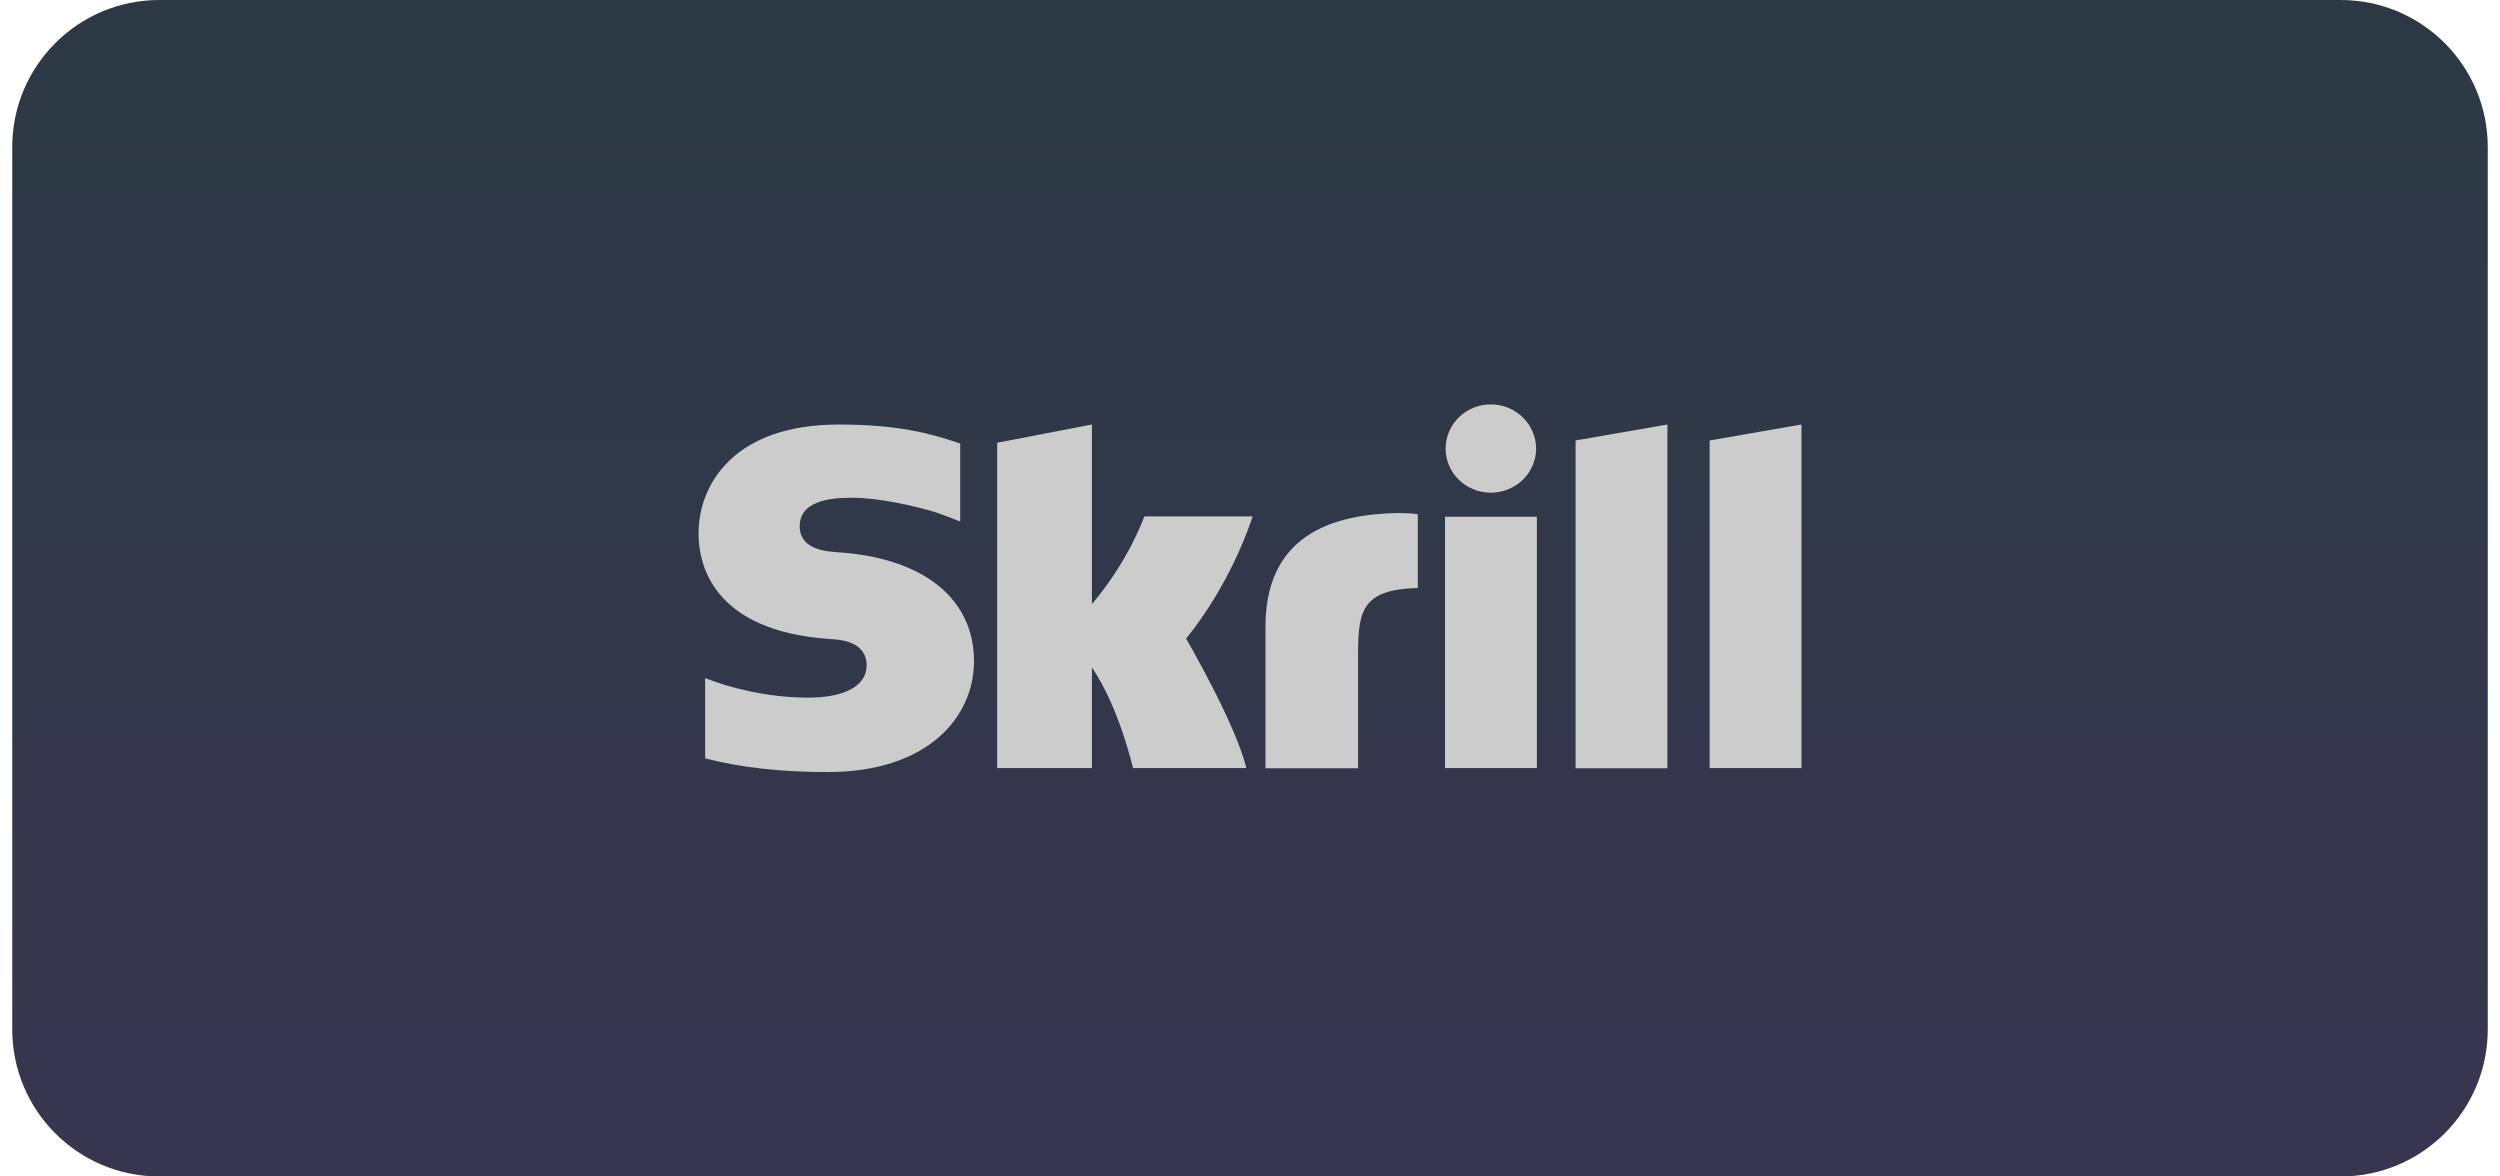
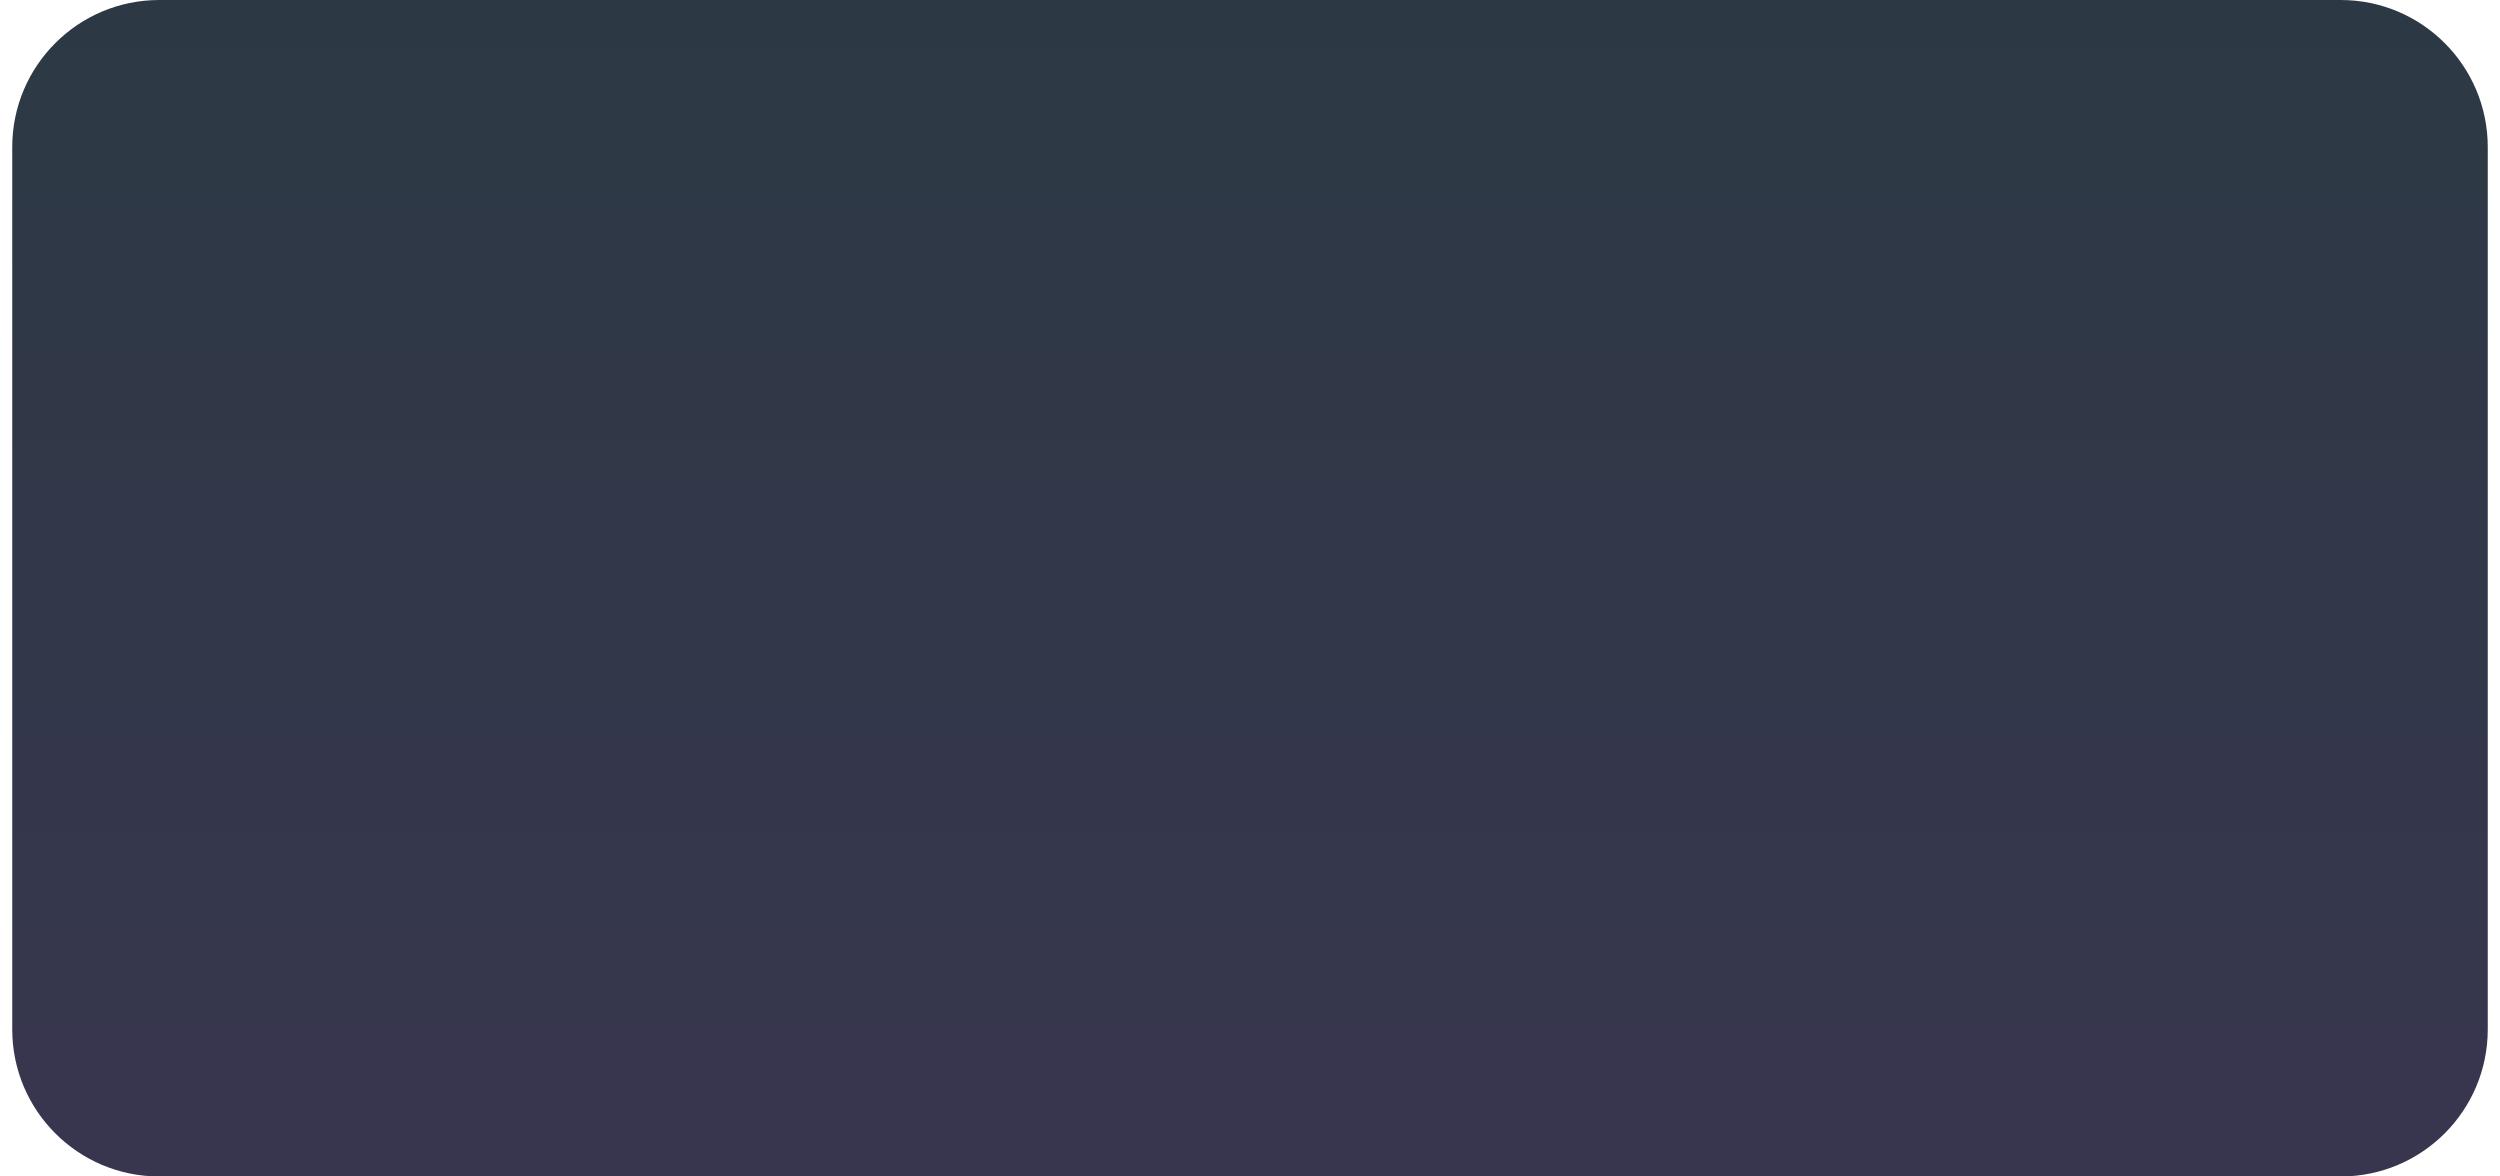
<svg xmlns="http://www.w3.org/2000/svg" width="68" height="32" viewBox="0 0 68 32" fill="none">
  <path d="M0.333 4C0.333 1.791 2.124 0 4.333 0H63.667C65.876 0 67.667 1.791 67.667 4V28C67.667 30.209 65.876 32 63.667 32H4.333C2.124 32 0.333 30.209 0.333 28V4Z" fill="url(#paint0_linear_205_16926)" />
-   <path d="M42.856 11.981L45.354 11.547V20.897H42.856V11.981ZM46.502 11.981V20.892H49V11.547L46.502 11.981ZM39.305 20.892H41.803V14.056H39.305V20.892ZM22.8 15.022C22.482 15.001 21.752 14.955 21.752 14.314C21.752 13.54 22.805 13.54 23.197 13.54C23.89 13.54 24.789 13.741 25.43 13.927C25.43 13.927 25.79 14.051 26.091 14.175L26.118 14.18V12.063L26.081 12.053C25.324 11.795 24.445 11.547 22.81 11.547C19.995 11.547 19 13.148 19 14.516C19 15.306 19.349 17.164 22.572 17.381C22.847 17.396 23.572 17.438 23.572 18.104C23.572 18.651 22.98 18.976 21.979 18.976C20.884 18.976 19.826 18.703 19.18 18.445V20.628C20.143 20.876 21.233 21 22.509 21C25.26 21 26.493 19.487 26.493 17.985C26.493 16.281 25.117 15.177 22.8 15.022ZM37.898 13.958C35.59 14.03 34.421 15.042 34.421 17.051V20.897H36.94V17.758C36.94 16.555 37.098 16.039 38.564 15.992V13.989C38.31 13.943 37.898 13.958 37.898 13.958ZM31.124 14.051C31.071 14.185 30.669 15.29 29.7 16.431V11.547L27.123 12.043V20.892H29.7V18.155C30.447 19.25 30.817 20.892 30.817 20.892H33.902C33.595 19.653 32.262 17.371 32.262 17.371C33.458 15.889 33.987 14.309 34.071 14.046H31.124V14.051ZM40.549 13.401C41.226 13.401 41.782 12.864 41.782 12.203C41.782 11.542 41.231 11 40.549 11C39.871 11 39.321 11.537 39.321 12.203C39.321 12.864 39.871 13.401 40.549 13.401Z" fill="#CCCCCC" />
  <defs>
    <linearGradient id="paint0_linear_205_16926" x1="34" y1="0" x2="34" y2="32" gradientUnits="userSpaceOnUse">
      <stop stop-color="#2C3944" />
      <stop offset="1" stop-color="#38364F" />
    </linearGradient>
  </defs>
</svg>